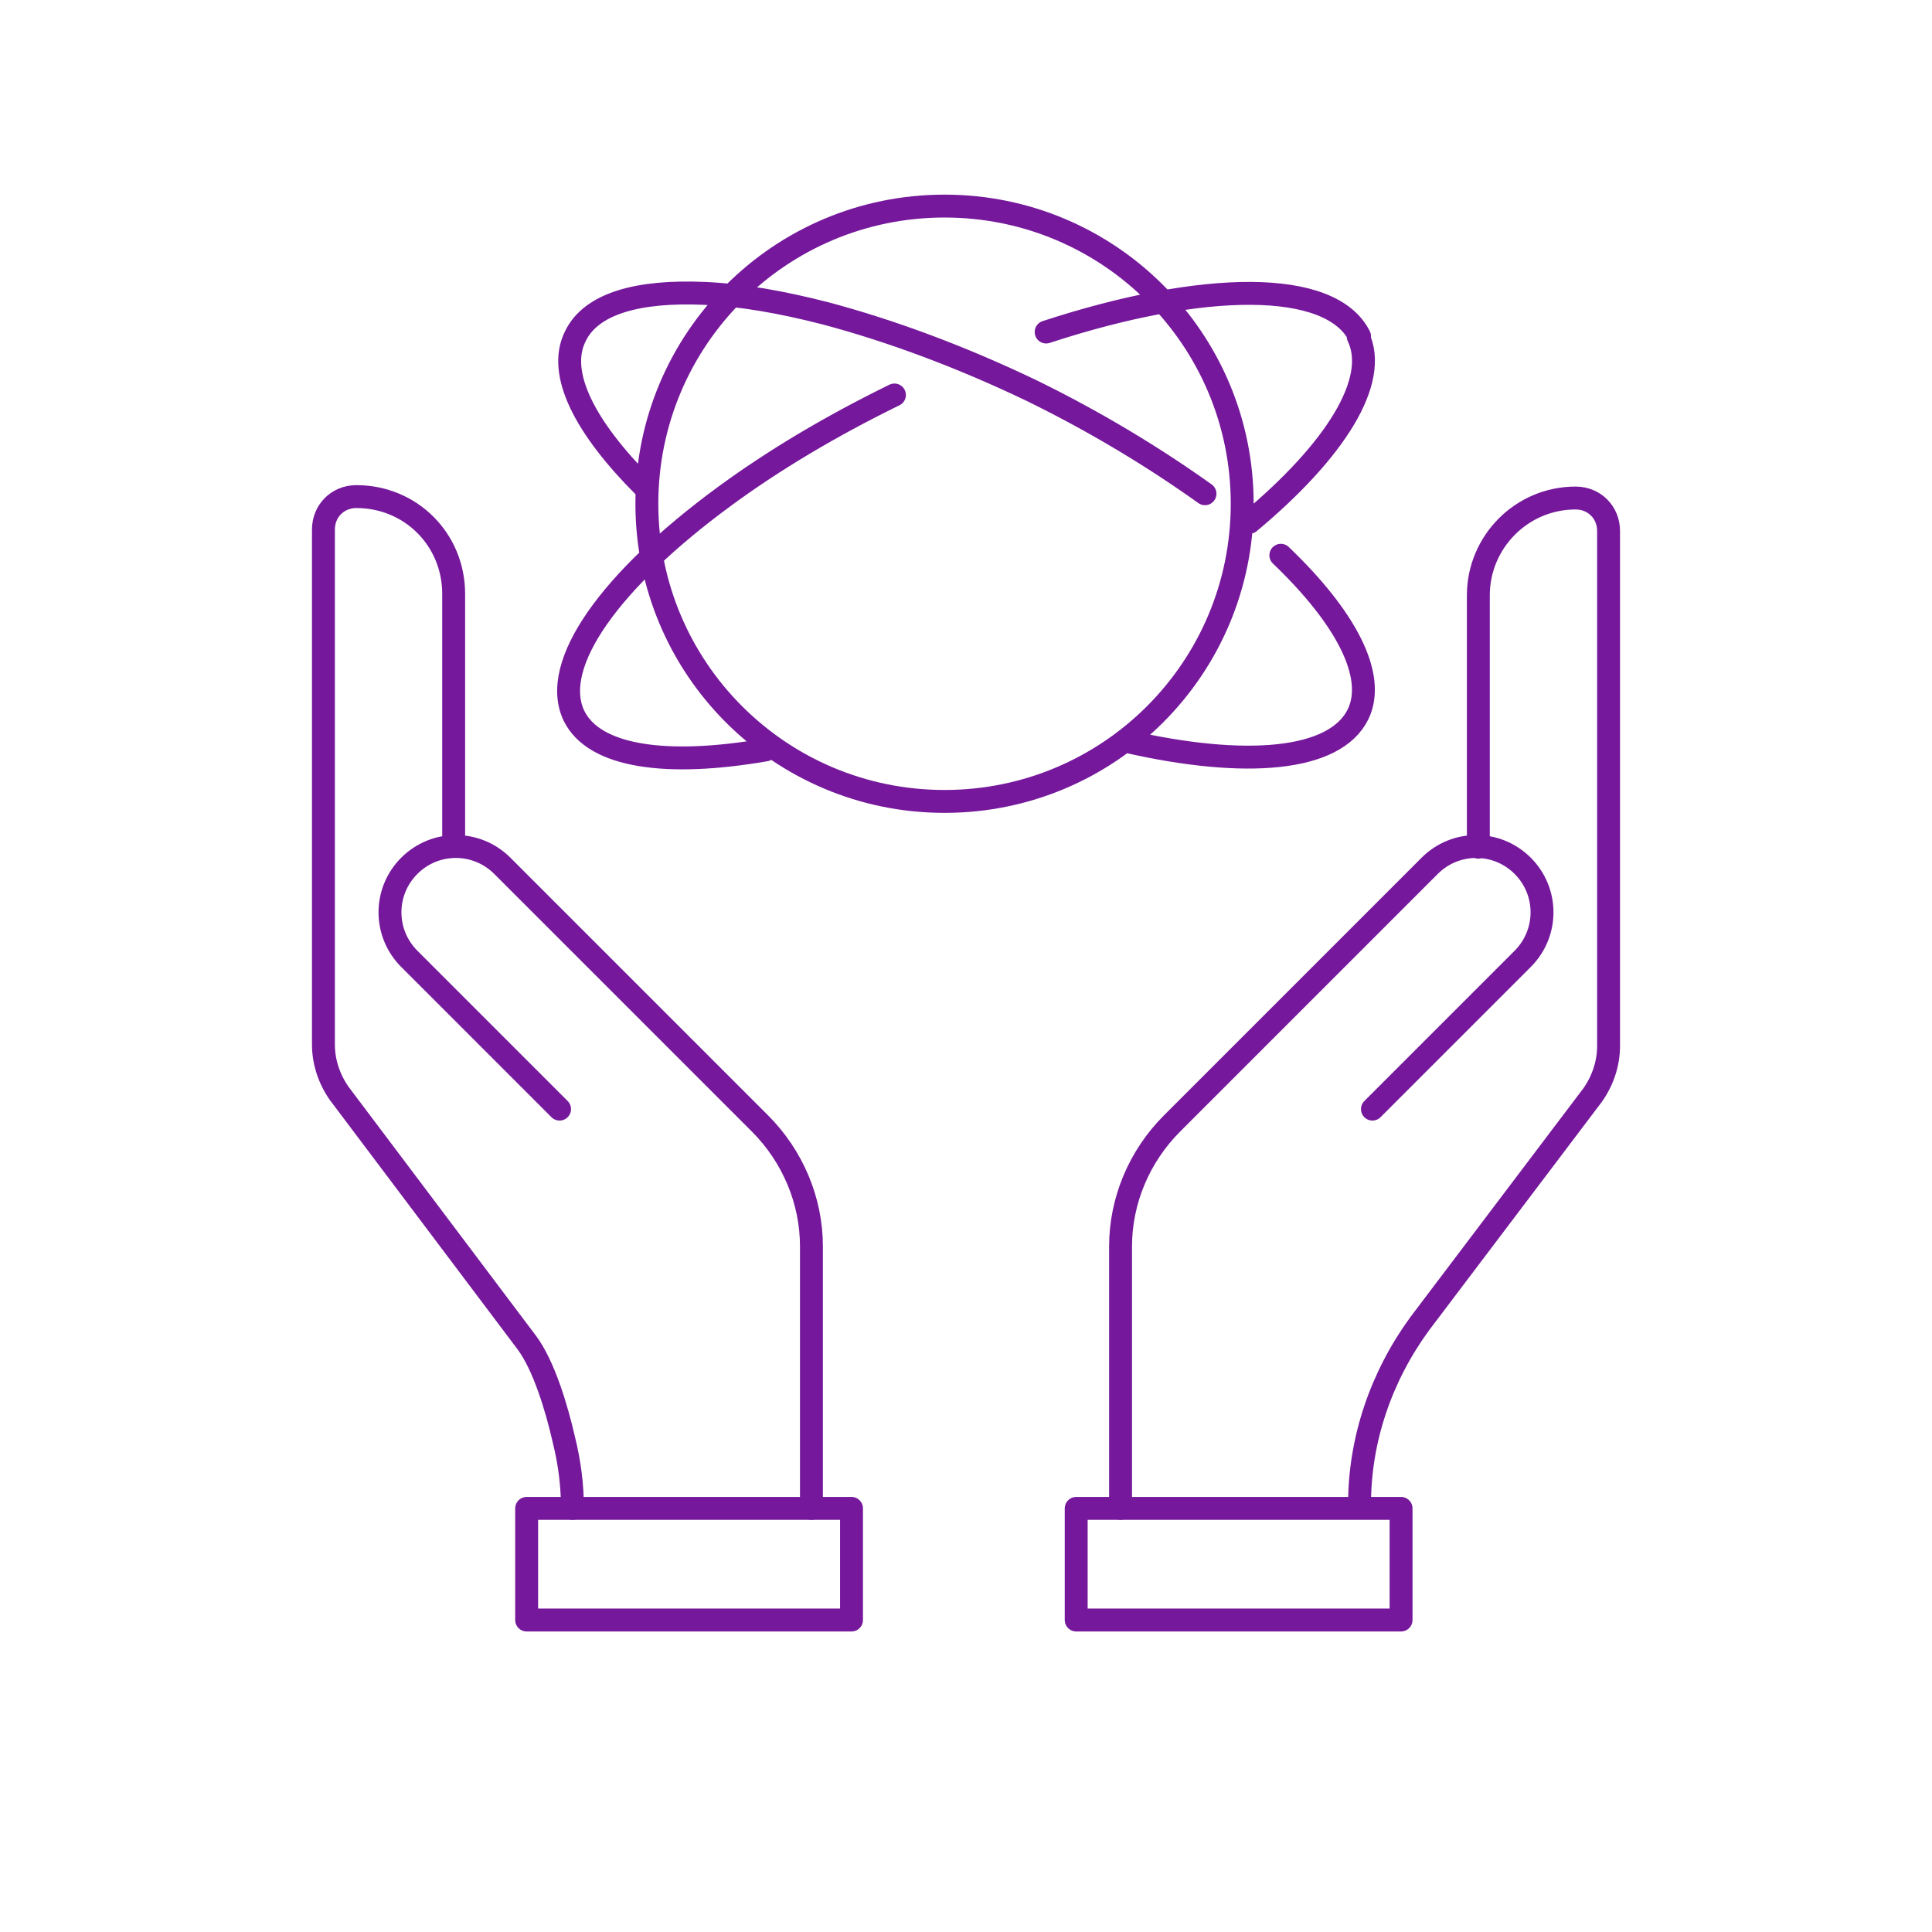
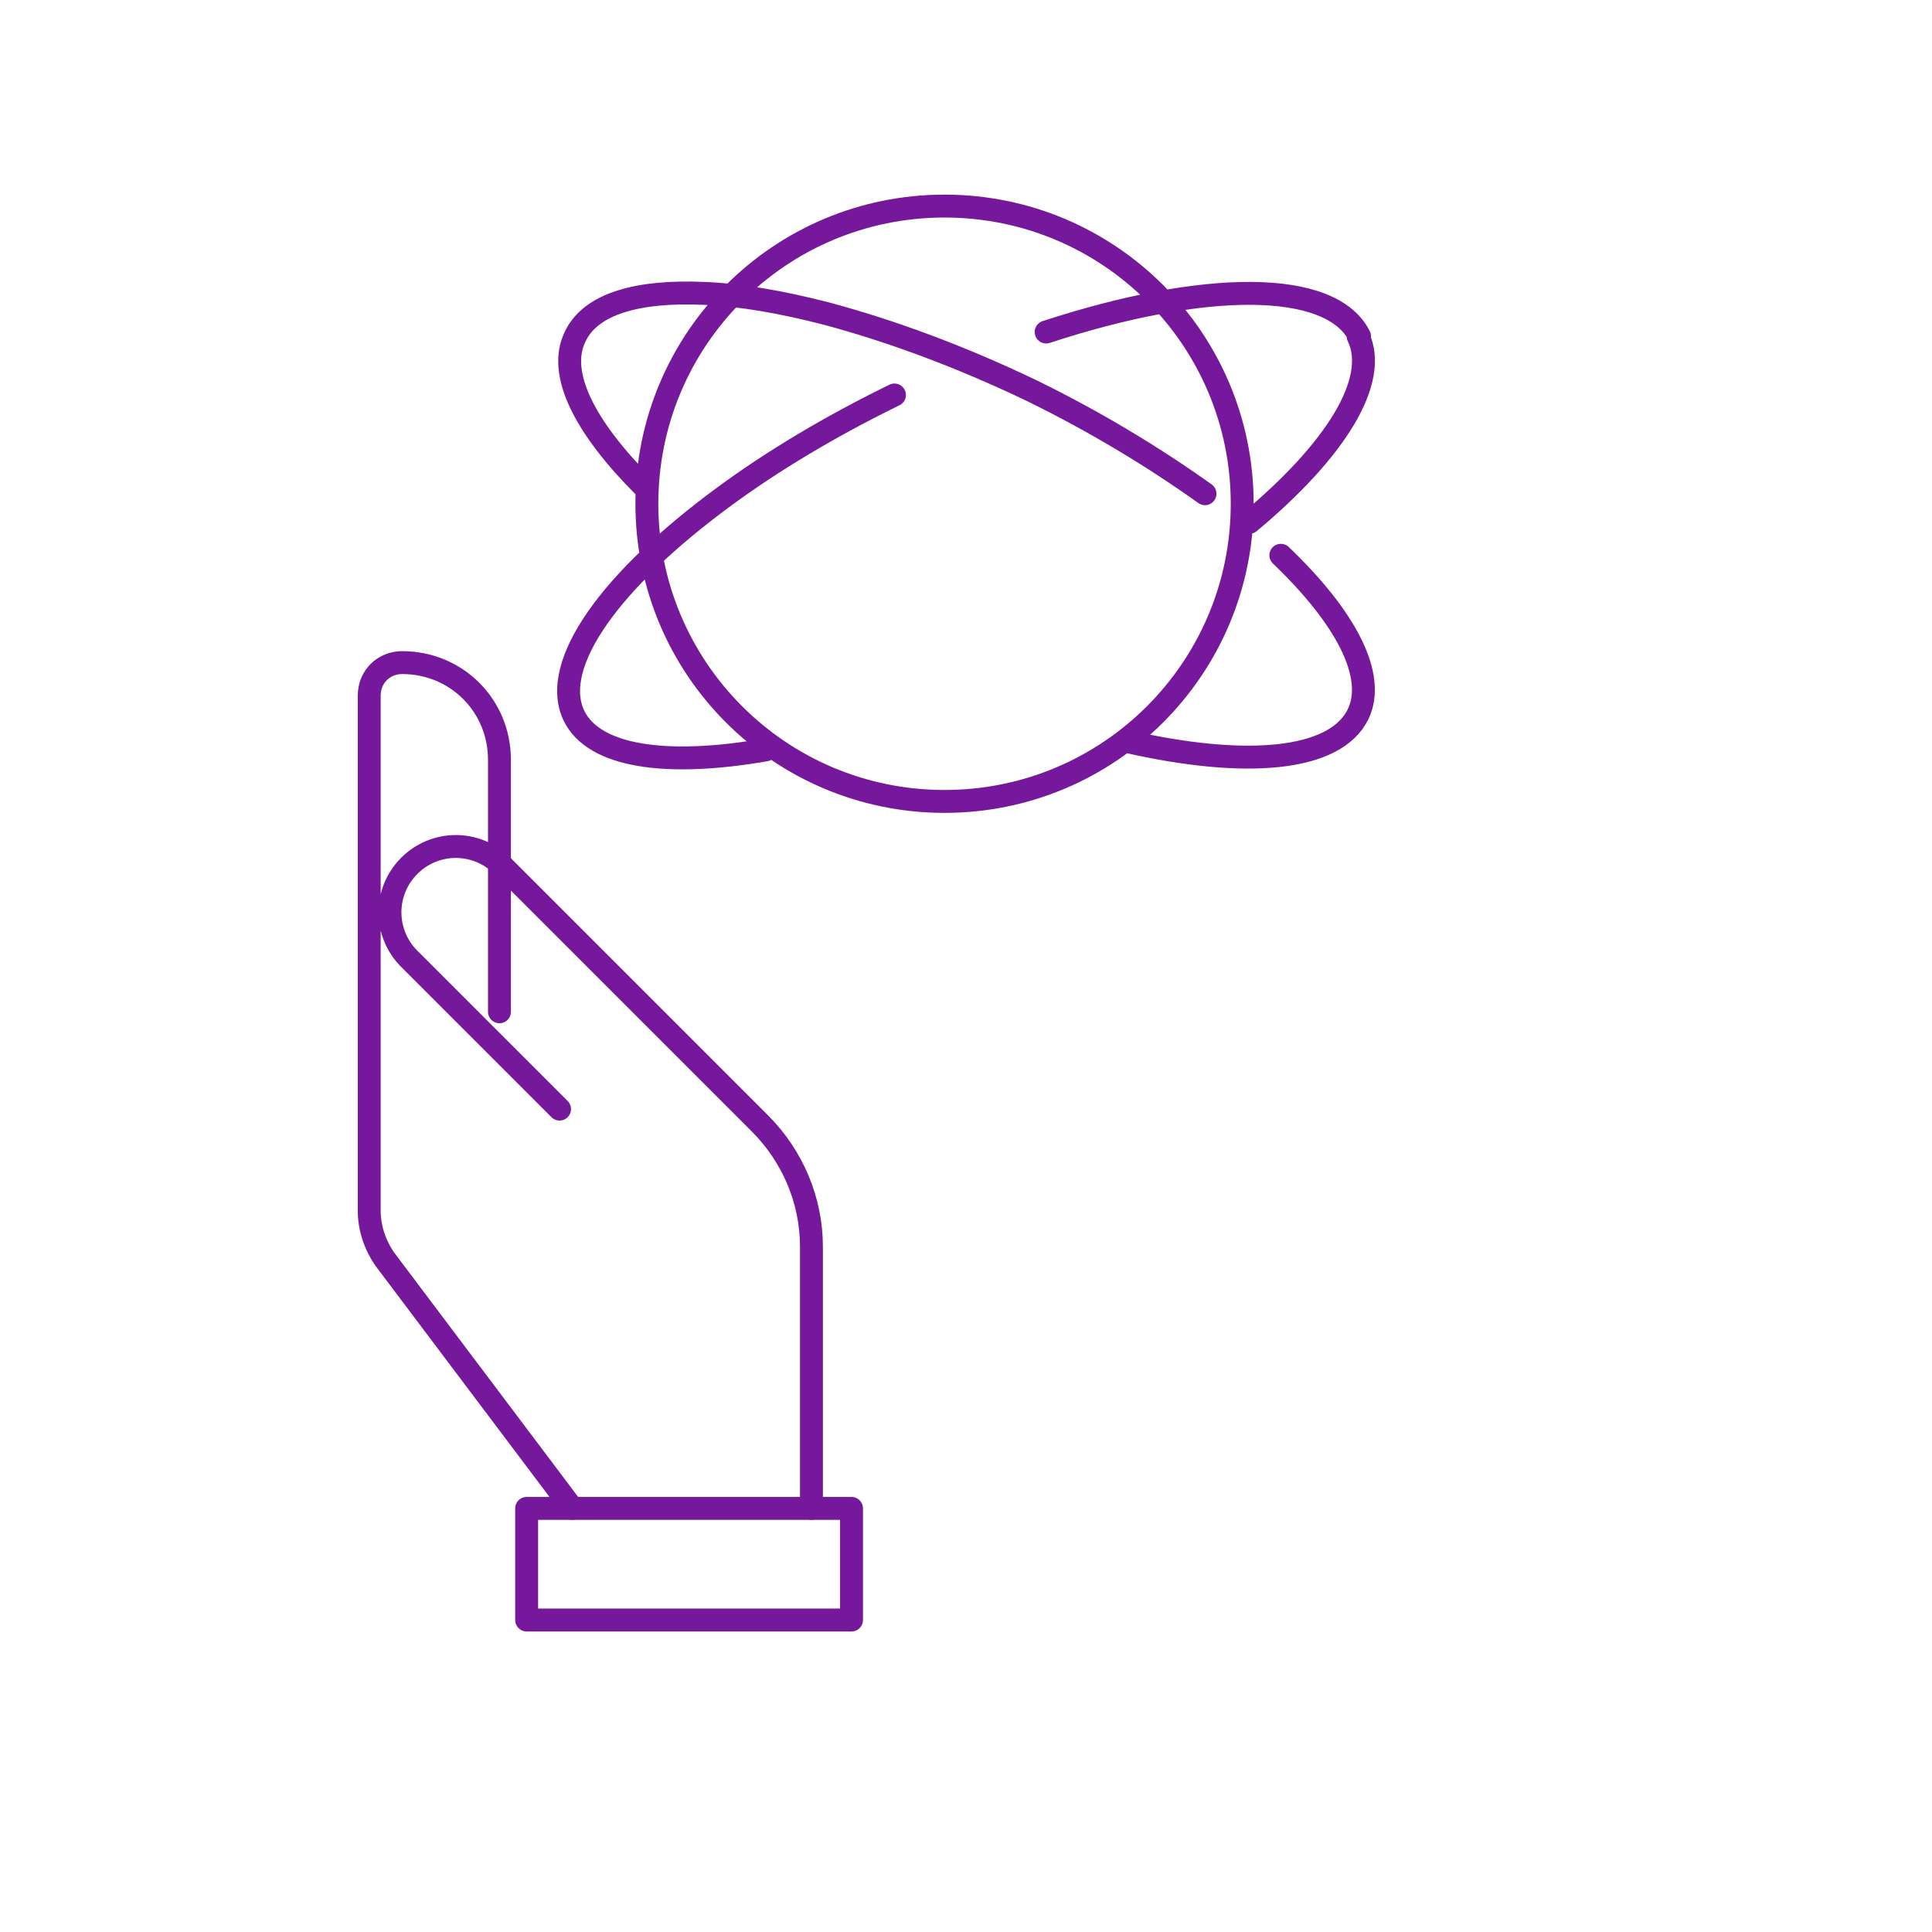
<svg xmlns="http://www.w3.org/2000/svg" id="Layer_1" data-name="Layer 1" viewBox="0 0 135 135">
  <defs>
    <style>      .cls-1 {        clip-path: url(#clippath);      }      .cls-2 {        stroke-width: 0px;      }      .cls-2, .cls-3, .cls-4 {        fill: none;      }      .cls-5 {        clip-path: url(#clippath-1);      }      .cls-6 {        clip-path: url(#clippath-2);      }      .cls-3 {        stroke-width: 2px;      }      .cls-3, .cls-4 {        stroke: #75189b;        stroke-linecap: round;        stroke-linejoin: round;      }      .cls-4 {        stroke-width: 1.6px;      }    </style>
    <clipPath id="clippath">
      <rect class="cls-2" x="161.6" y="0" width="135" height="135" />
    </clipPath>
    <clipPath id="clippath-1">
      <rect class="cls-2" y="0" width="135" height="135" />
    </clipPath>
    <clipPath id="clippath-2">
      <rect class="cls-2" y="0" width="135" height="135" />
    </clipPath>
  </defs>
  <g class="cls-1">
    <path class="cls-3" d="M235.5,68.7h15.2M235.5,63.6h28.1M235.5,58.6h28.1M235.5,53.5h28.1M235.5,48.4h28.1M201.7,40h63.4M211.7,67.3c-1-.7-2-1.5-2.9-2.2-3.5-2.8-7.1-6.7-12.1-4.9-2.7,1-4.2,3.6-4.5,6.3-.2,1.8.1,3.7.8,5.4M196.8,77.6c1.2-5.7,8.6-1.6,19-6.2,2.9-1.3,6.2-3.2,9.5-2.5,1.4.3,2.3,1.1,2.8,2,0,.2.2.4.2.7v1.6l-.9,3.1M226,59.7c0,2.7-2.2,4.9-4.9,4.9s-4.9-2.2-4.9-4.9,2.2-4.9,4.9-4.9,4.9,2.2,4.9,4.9ZM207.1,51c0,2.7-2.2,4.9-4.9,4.9s-4.9-2.2-4.9-4.9,2.2-4.9,4.9-4.9,4.9,2.2,4.9,4.9ZM258,82.4h-21.2c-.7,0-1.3-.6-1.3-1.3v-5.6c0-.7.6-1.3,1.3-1.3h21c.7,0,1.3.6,1.3,1.3v5.9M268.3,85.3l-4.8,1.5-1.5,4.8-4.5-10.9,10.9,4.5h-.1ZM285.2,104.5c7.2,0,9.2-3.7,9.2-3.7v-4.4h-130.7v4.4c2,2.9,8.4,3.7,8.4,3.7h113.2-.1ZM185.9,96.1v-60.6h86v60.6M278.1,96.2v-62.9s0-4.5-4.3-4.5h-90.1s-3.8-.1-3.8,4.1v63.3" />
  </g>
  <rect class="cls-4" x="36.8" y="105.4" width="22.7" height="7.8" />
  <g class="cls-5">
-     <path class="cls-4" d="M39.1,77.5l-10.5-10.5c-1.8-1.8-1.8-4.7,0-6.5s4.7-1.8,6.5,0l18,18c2.3,2.3,3.6,5.4,3.6,8.6v18.3M40,105.4h0c0-1.6-.2-3.2-.6-4.8-.5-2.2-1.4-5.2-2.6-6.8l-13.1-17.4c-.7-1-1.1-2.2-1.1-3.4v-36c0-1.3,1-2.3,2.3-2.3h0c3.8,0,6.8,3,6.8,6.8v17.6" />
+     <path class="cls-4" d="M39.1,77.5l-10.5-10.5c-1.8-1.8-1.8-4.7,0-6.5s4.7-1.8,6.5,0l18,18c2.3,2.3,3.6,5.4,3.6,8.6v18.3M40,105.4h0l-13.1-17.4c-.7-1-1.1-2.2-1.1-3.4v-36c0-1.3,1-2.3,2.3-2.3h0c3.8,0,6.8,3,6.8,6.8v17.6" />
  </g>
-   <rect class="cls-4" x="75.2" y="105.4" width="22.7" height="7.8" />
  <g class="cls-6">
    <g>
-       <path class="cls-4" d="M95.9,77.5l10.5-10.5c1.8-1.8,1.8-4.7,0-6.5s-4.7-1.8-6.5,0l-18,18c-2.3,2.3-3.6,5.4-3.6,8.6v18.3M95,105.1h0c0-4.5,1.5-8.9,4.2-12.6l12.1-16c.7-1,1.1-2.2,1.1-3.4v-36c0-1.3-1-2.3-2.3-2.3-3.8,0-6.8,3.1-6.8,6.8v17.6" />
      <path class="cls-4" d="M86.8,35.2c0,11.5-9.3,20.8-20.8,20.8s-20.8-9.3-20.8-20.8,9.3-20.8,20.8-20.8,20.8,9.3,20.8,20.8ZM84.2,34.5c-3.5-2.5-7.6-5-12.1-7.2-5-2.4-9.9-4.2-14.4-5.4-3.1-.8-6-1.3-8.5-1.4-4.6-.2-7.9.7-9,3-1.3,2.6.7,6.4,4.8,10.5M53.5,52.4c-6.9,1.2-12,.5-13.4-2.4-1.7-3.6,2.6-9.5,10.5-15.3,3.4-2.5,7.4-4.9,11.9-7.1M73.1,23.2c11-3.6,19.9-3.7,21.9.3M94.9,23.5c1.5,3.1-1.6,8-7.6,13M78.7,51.8c8.3,1.9,14.6,1.4,16.2-1.9,1.3-2.7-.9-6.8-5.4-11.1" />
    </g>
  </g>
</svg>